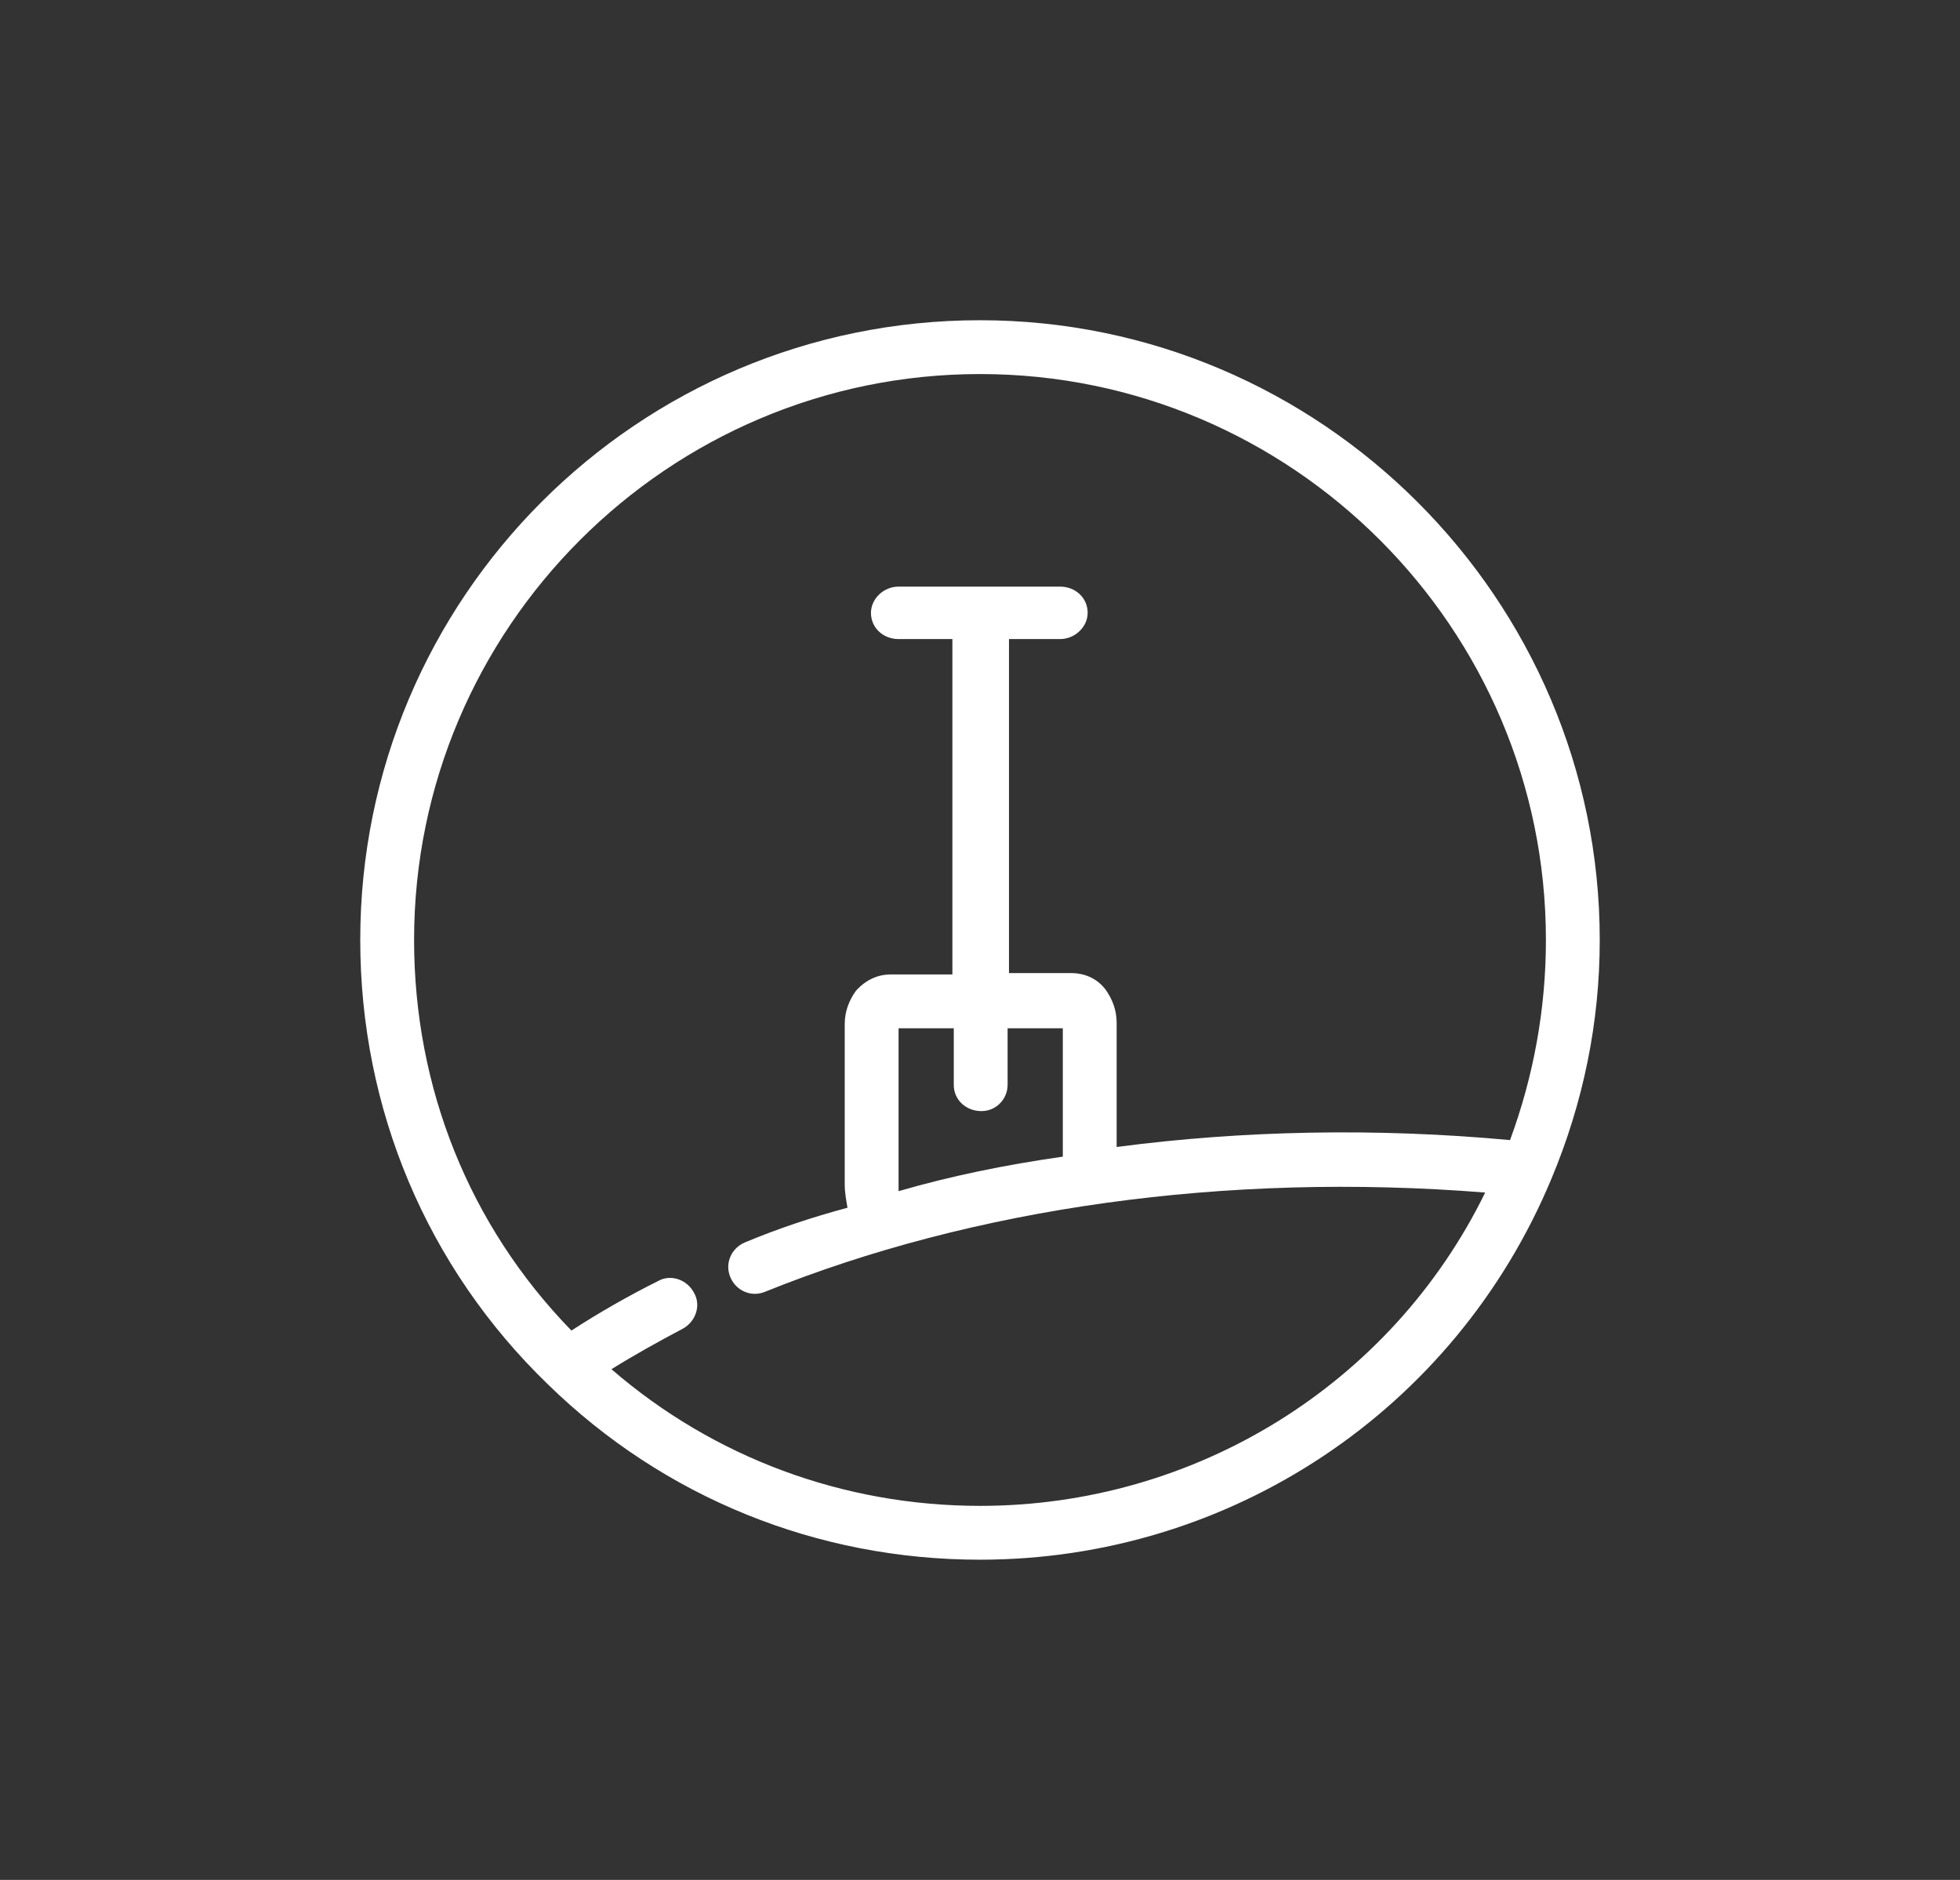
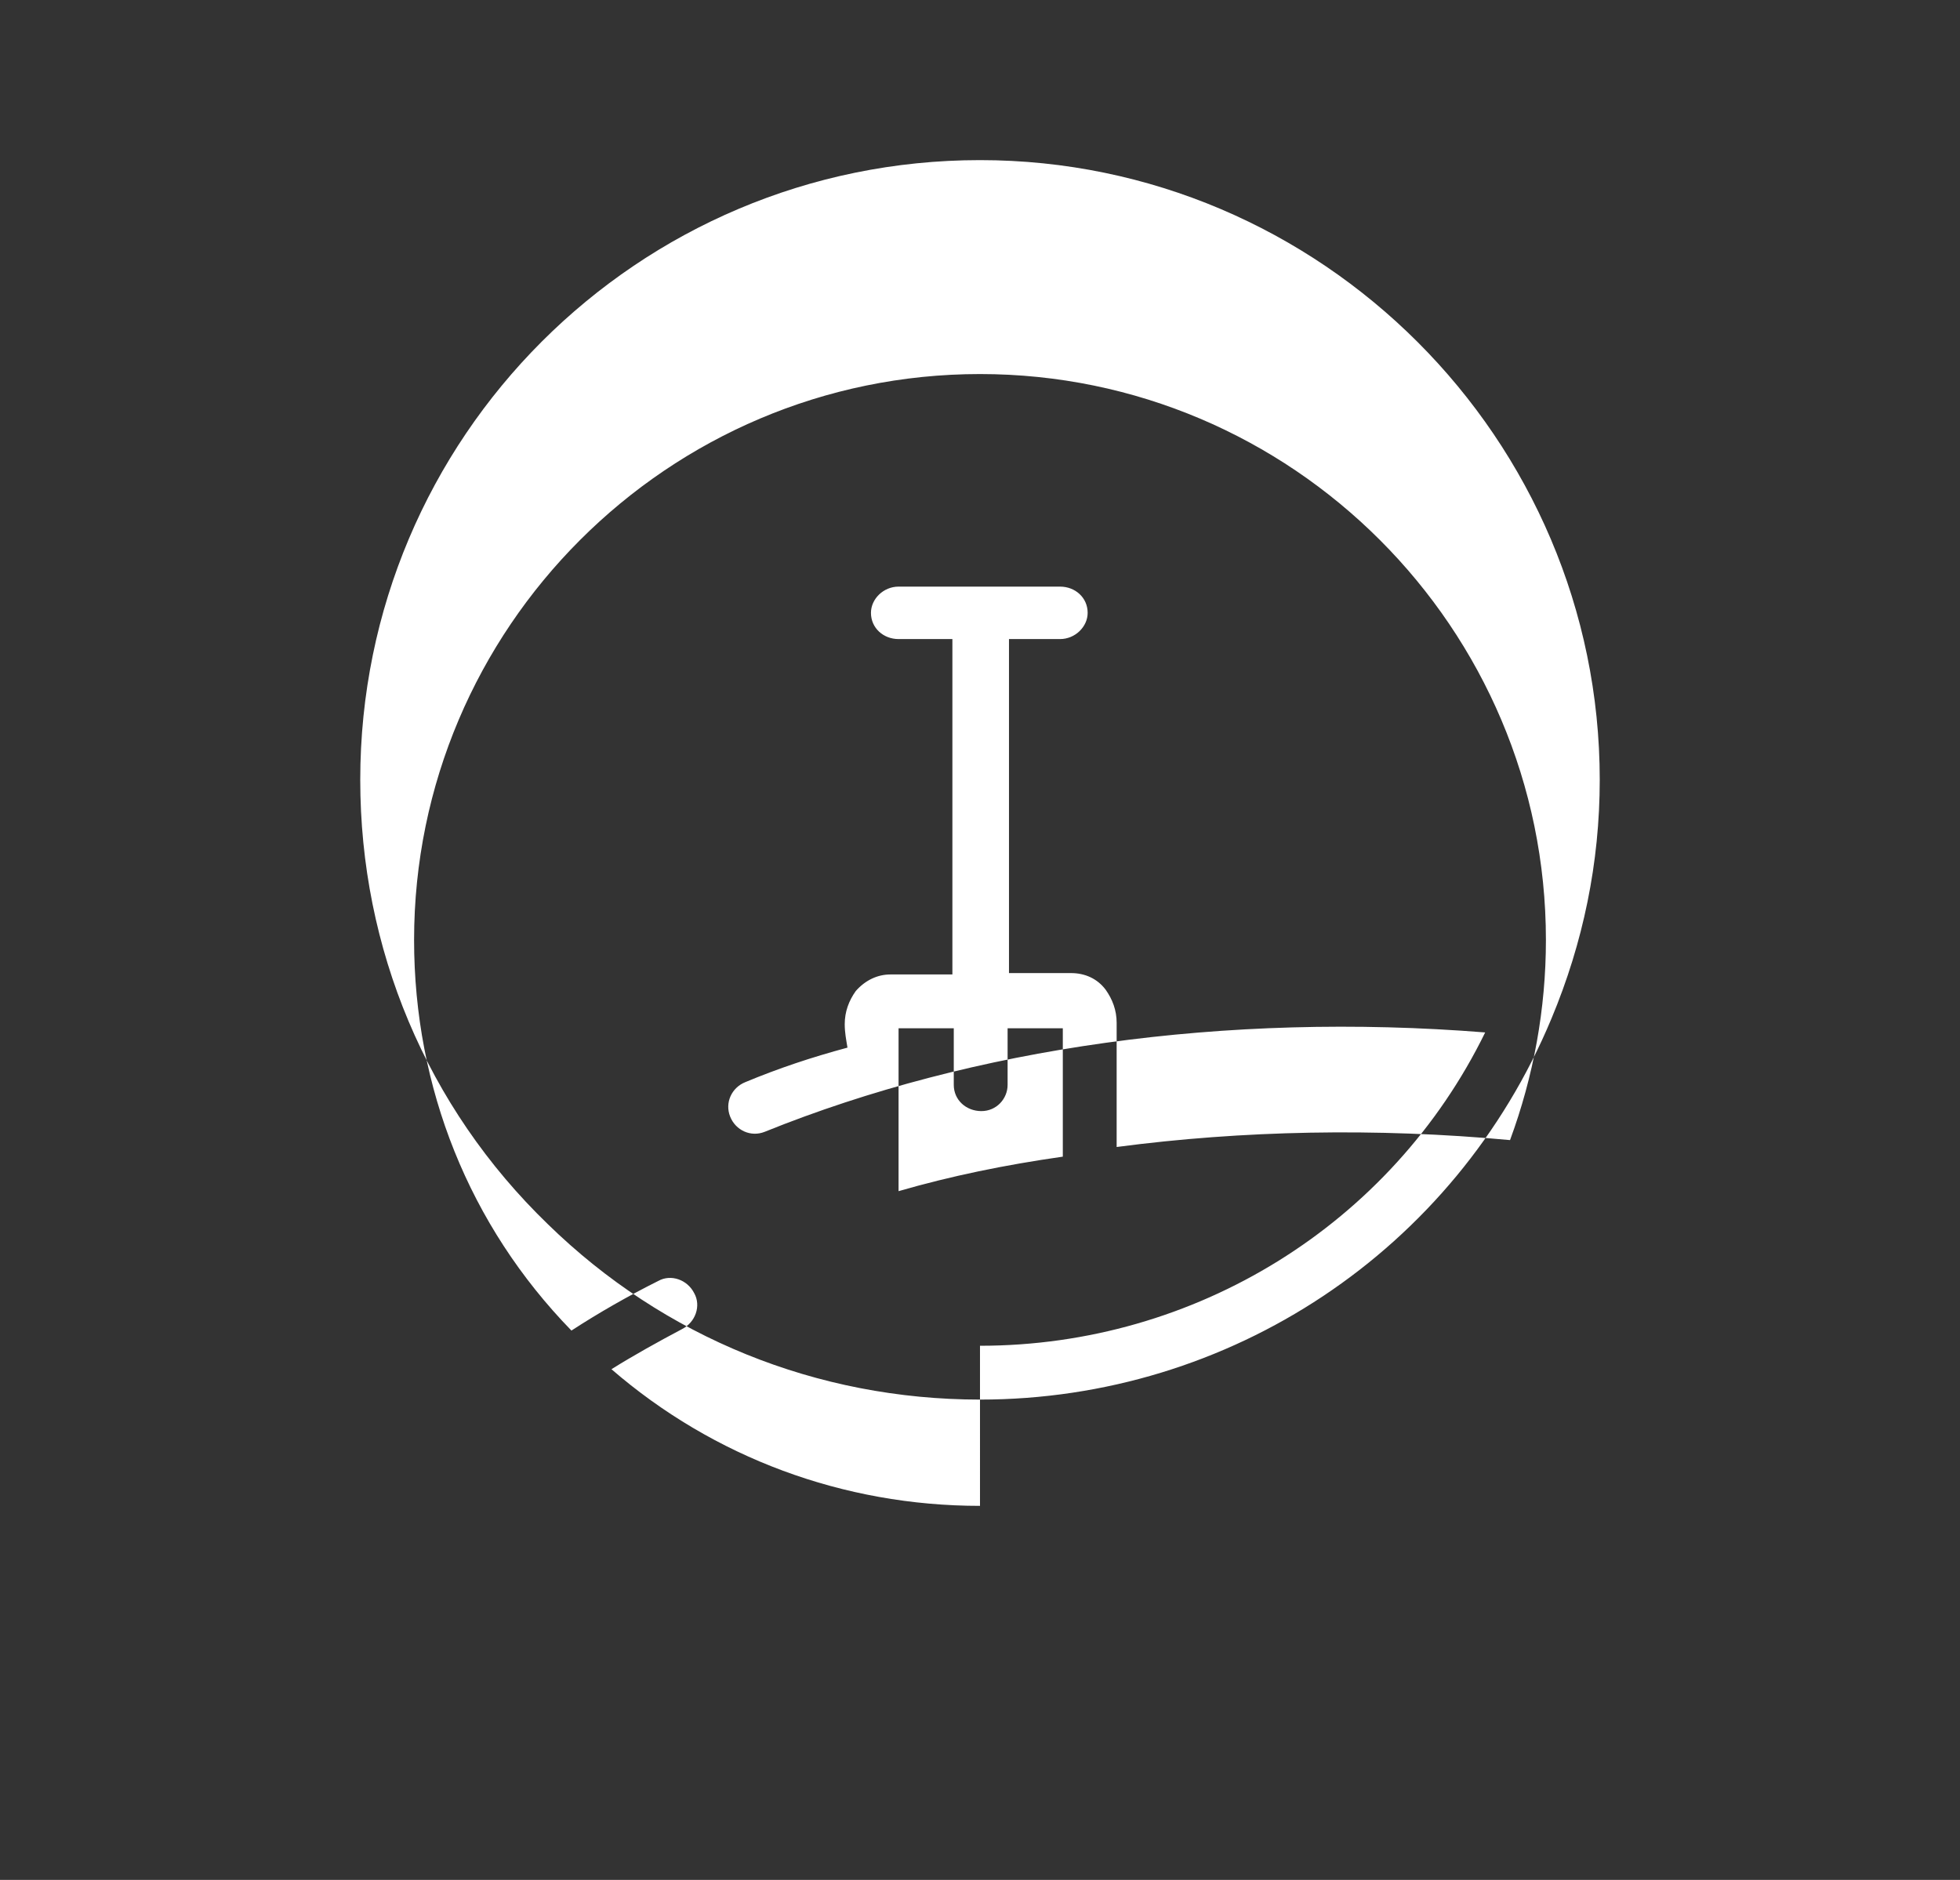
<svg xmlns="http://www.w3.org/2000/svg" enable-background="new 0 0 142 136.2" viewBox="0 0 142 136.2">
  <rect x="0" y="0" width="142" height="136.2" fill="#333333" stroke="none" />
-   <path d="m65.1 86.3c0-.2 0-.4 0-.5v-11.3h4v4.1c0 1.1.9 1.9 2 1.9s1.9-.9 1.9-1.9v-4.1h4v9.3c-4.2.6-8.1 1.4-11.9 2.5m5.9 22.8c-9.9 0-19.3-3.5-26.7-9.9 1.6-1 3.4-2 5.1-2.9 1-.5 1.4-1.7.9-2.6-.5-1-1.7-1.4-2.6-.9-2.2 1.1-4.3 2.3-6.3 3.6-7.4-7.6-11.4-17.6-11.4-28.3 0-22.6 18.4-41 41-41s41 18.4 41 41c0 5-.9 9.9-2.6 14.5-9.7-.9-19.4-.7-28.5.5v-9c0-.9-.3-1.7-.8-2.4-.6-.8-1.5-1.2-2.5-1.2h-4.5v-24.2h3.7c1.1 0 2-.9 2-1.9 0-1.1-.9-1.9-2-1.9h-11.7c-1.1 0-2 .9-2 1.9 0 1.1.9 1.9 2 1.9h3.9v24.3h-4.5c-.9 0-1.8.4-2.5 1.2-.5.7-.8 1.5-.8 2.4v11.6c0 .6.1 1.1.2 1.7-2.6.7-5 1.5-7.4 2.5-1 .4-1.5 1.5-1.1 2.5s1.5 1.5 2.5 1.1c15.1-6.1 33.4-8.7 52.2-7.2-6.8 13.9-21 22.7-36.6 22.7m0-85.9c-24.8 0-44.9 20.1-44.9 44.9 0 12.2 4.8 23.7 13.6 32.2 8.4 8.2 19.5 12.7 31.3 12.7 18.1 0 34.4-10.8 41.4-27.6 2.3-5.5 3.5-11.3 3.5-17.3 0-24.7-20.2-44.9-44.9-44.9" fill="#fff" />
+   <path d="m65.1 86.3c0-.2 0-.4 0-.5v-11.3h4v4.1c0 1.1.9 1.9 2 1.9s1.9-.9 1.9-1.9v-4.1h4v9.3c-4.2.6-8.1 1.4-11.9 2.5m5.9 22.8c-9.9 0-19.3-3.5-26.7-9.9 1.6-1 3.4-2 5.1-2.9 1-.5 1.4-1.7.9-2.6-.5-1-1.7-1.4-2.6-.9-2.2 1.1-4.3 2.3-6.3 3.6-7.4-7.6-11.4-17.6-11.4-28.3 0-22.6 18.4-41 41-41s41 18.4 41 41c0 5-.9 9.9-2.6 14.5-9.7-.9-19.4-.7-28.5.5v-9c0-.9-.3-1.7-.8-2.4-.6-.8-1.5-1.2-2.5-1.2h-4.5v-24.2h3.7c1.1 0 2-.9 2-1.9 0-1.1-.9-1.9-2-1.9h-11.7c-1.1 0-2 .9-2 1.9 0 1.1.9 1.9 2 1.9h3.9v24.3h-4.5c-.9 0-1.8.4-2.5 1.2-.5.7-.8 1.5-.8 2.4c0 .6.1 1.1.2 1.7-2.6.7-5 1.5-7.4 2.5-1 .4-1.5 1.5-1.1 2.5s1.5 1.5 2.5 1.1c15.1-6.1 33.4-8.7 52.2-7.2-6.8 13.9-21 22.7-36.6 22.7m0-85.9c-24.8 0-44.9 20.1-44.9 44.9 0 12.2 4.8 23.7 13.6 32.2 8.4 8.2 19.5 12.7 31.3 12.7 18.1 0 34.4-10.8 41.4-27.6 2.3-5.5 3.5-11.3 3.5-17.3 0-24.7-20.2-44.9-44.9-44.9" fill="#fff" />
</svg>